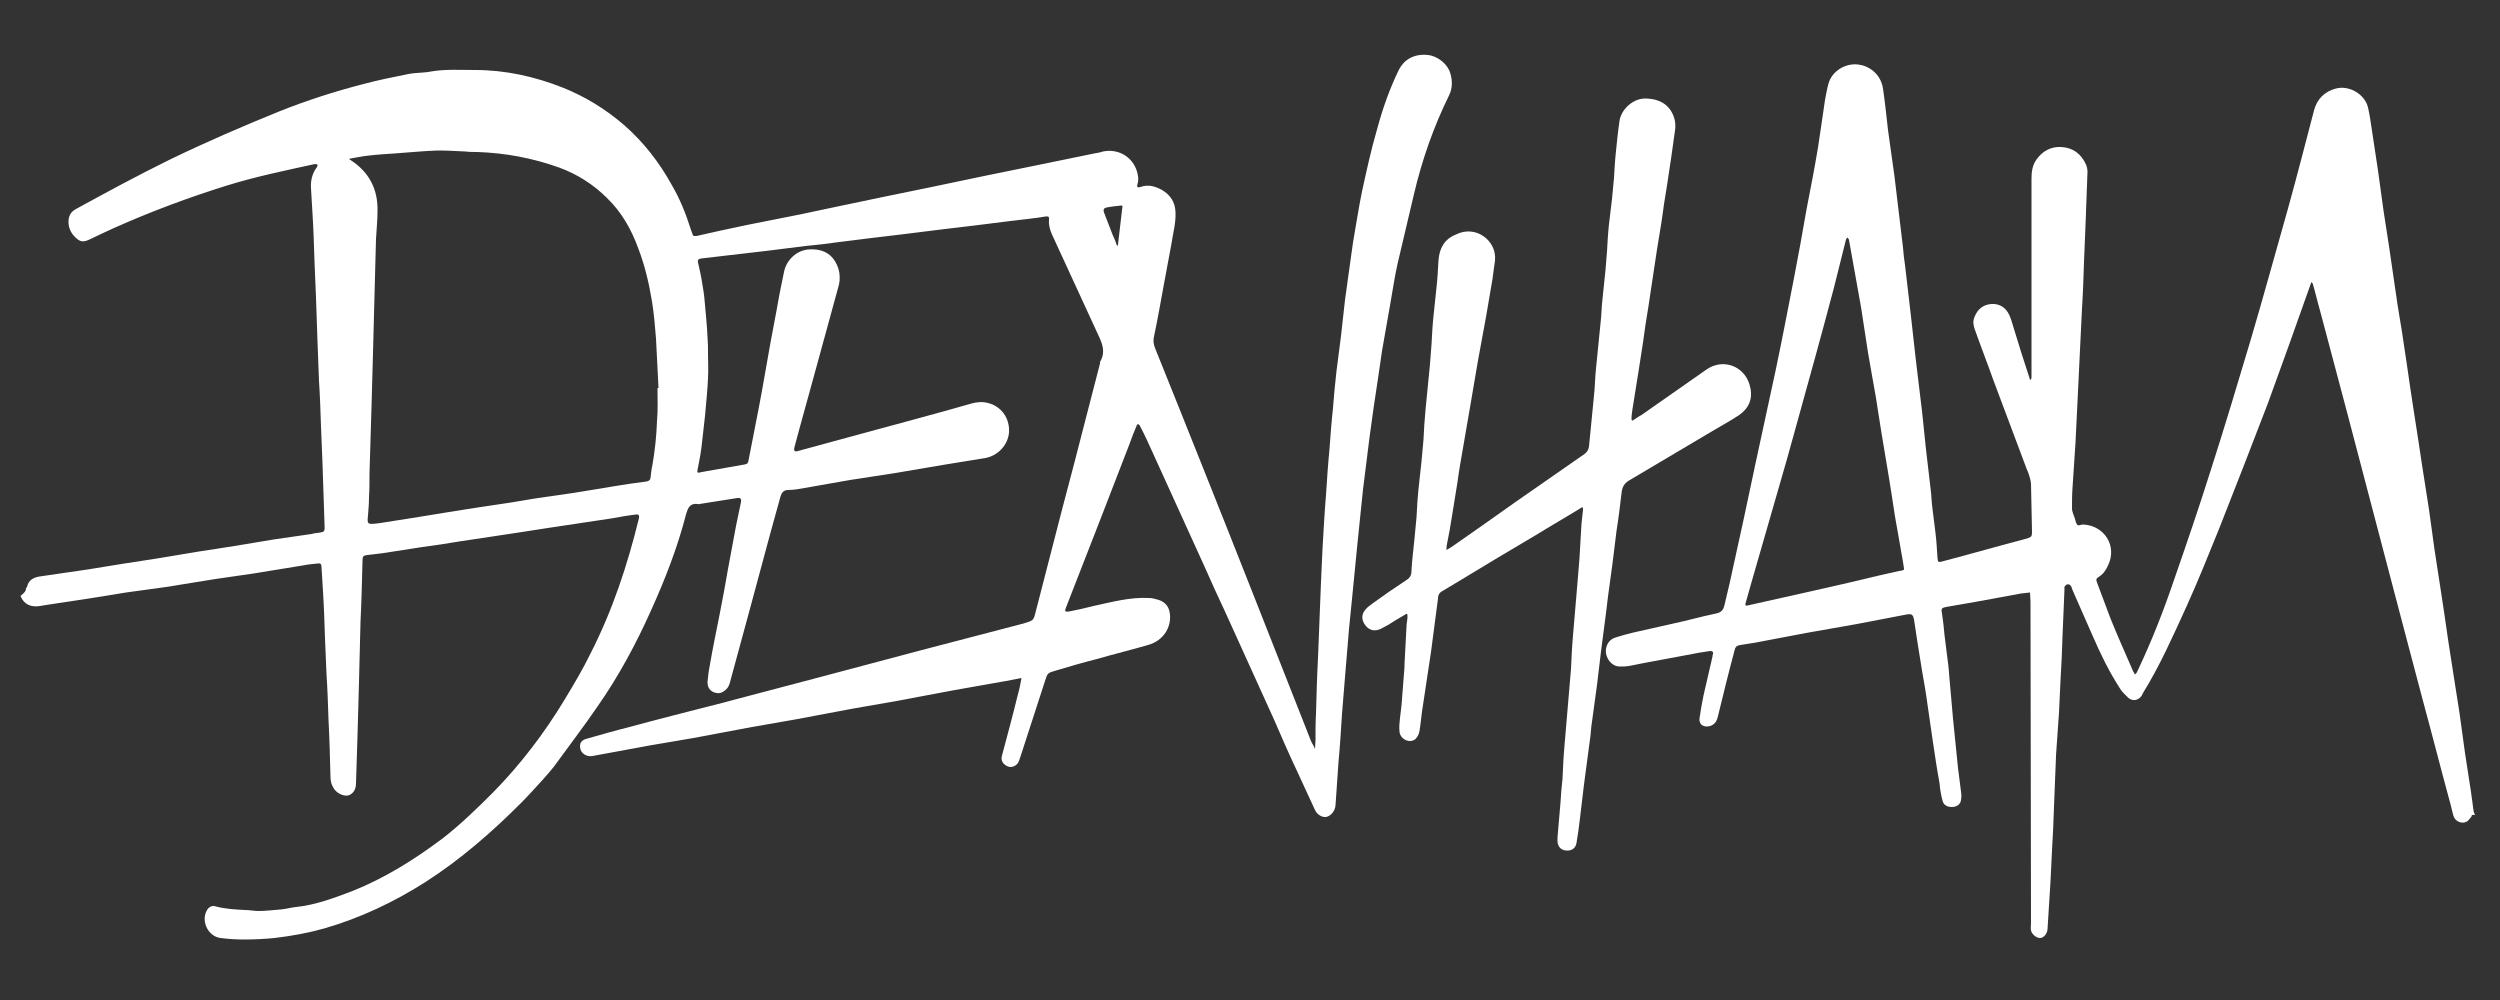
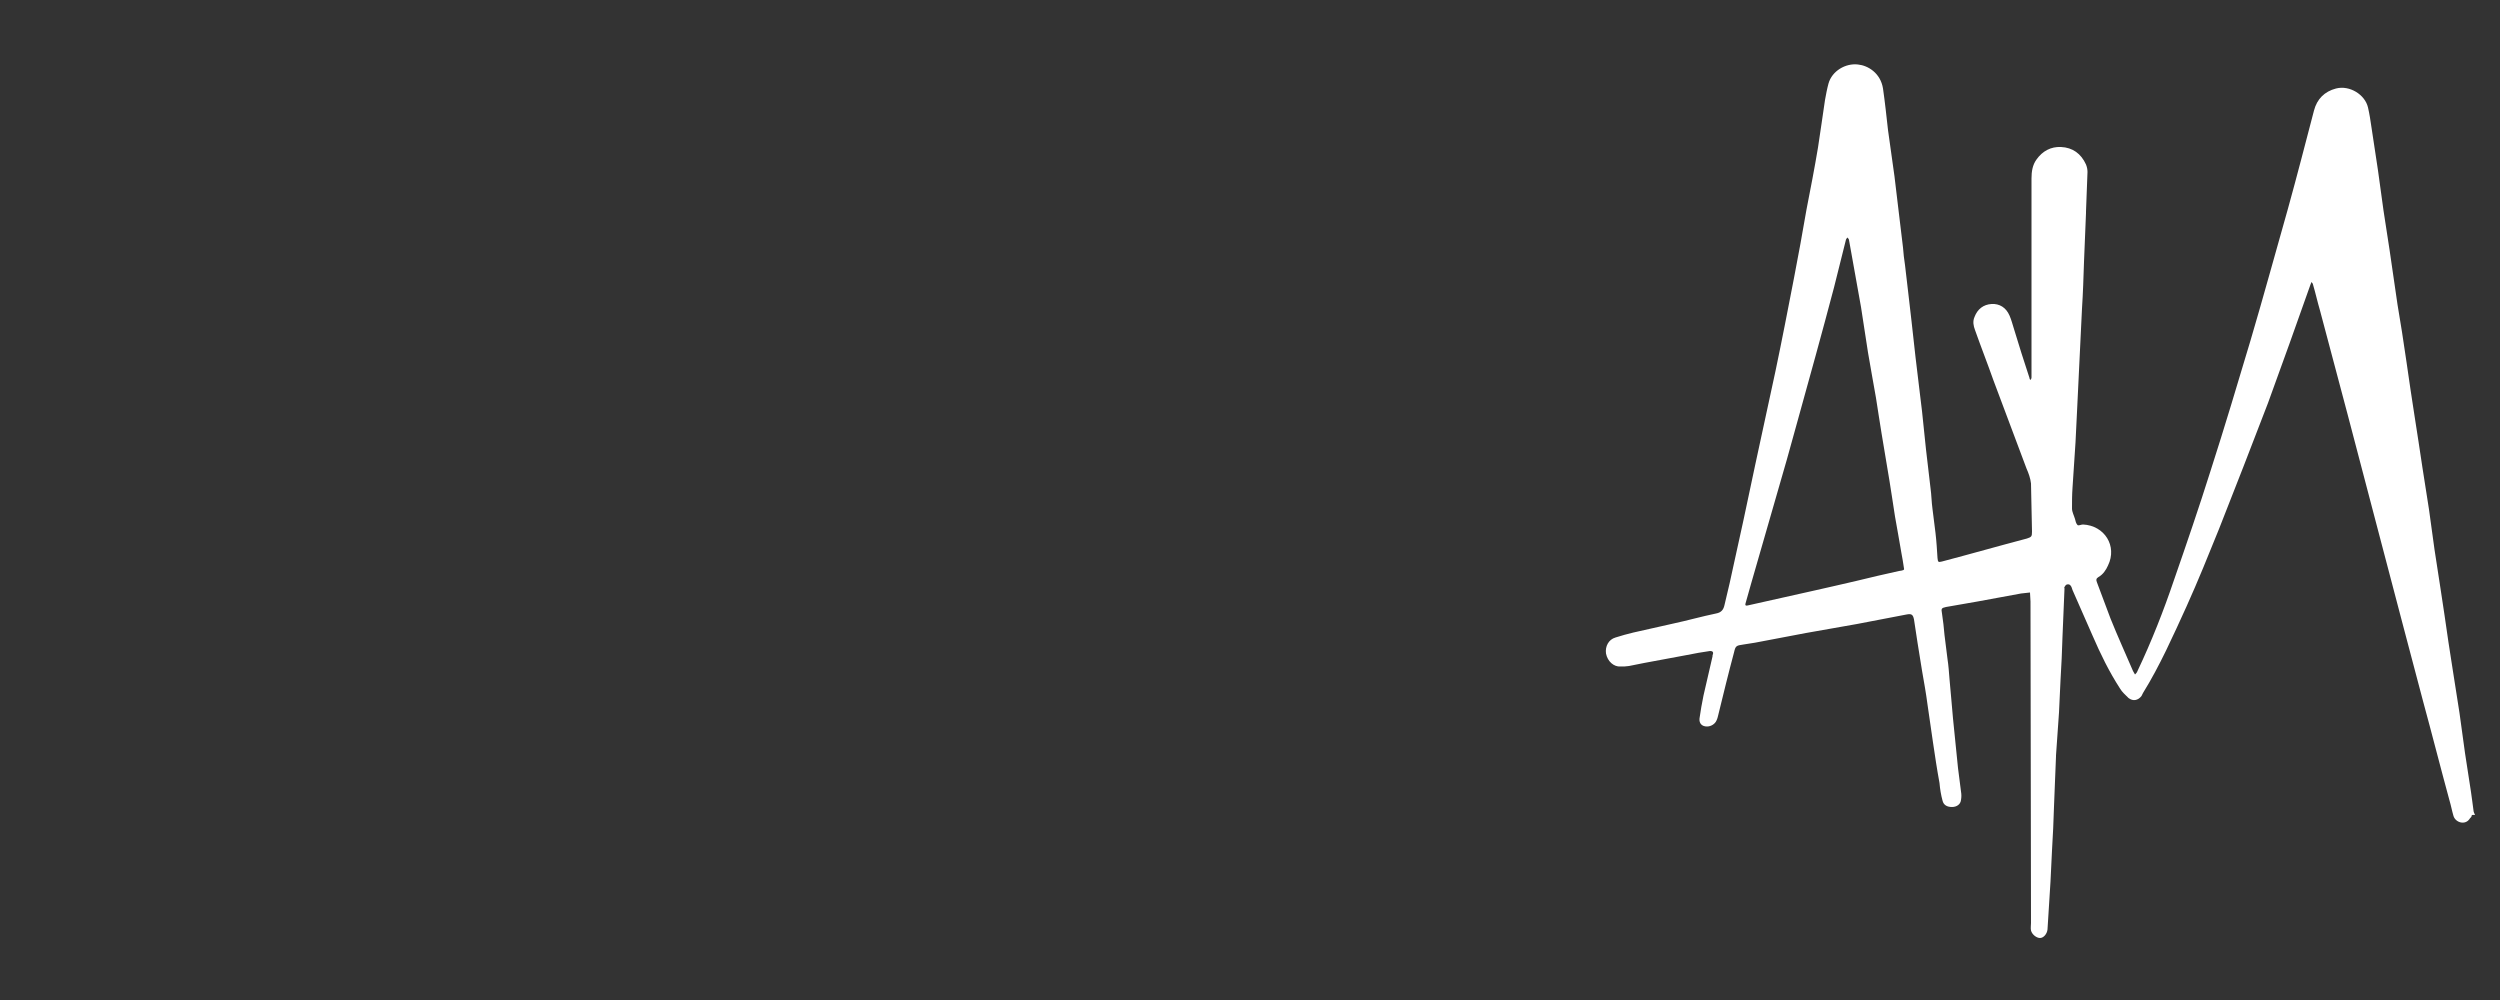
<svg xmlns="http://www.w3.org/2000/svg" version="1.1" id="Layer_1" x="0px" y="0px" viewBox="0 0 500 200" style="enable-background:new 0 0 500 200;" xml:space="preserve">
  <rect x="0" y="0" width="500" height="200" fill="#333333" stroke="none" />
  <style type="text/css">
	.st0{fill:#FFFFFF;}
</style>
  <g>
-     <path class="st0" d="M5.2,117.6c0.1-0.1,0.2-0.1,0.2-0.2c0.3-1.4,1.3-1.9,2.5-2.1c3.2-0.5,6.4-0.9,9.6-1.4c2.5-0.4,5-0.8,7.4-1.2   c2.4-0.4,4.8-0.7,7.1-1.1c2.6-0.4,5.2-0.9,7.8-1.3c2.4-0.4,4.8-0.7,7.1-1.1c2.6-0.4,5.2-0.9,7.8-1.3c2.5-0.4,5.1-0.7,7.6-1.1   c0.4-0.1,0.8-0.2,1.1-0.2c0.5-0.1,1.2-0.1,1.4-0.4c0.2-0.3,0.1-1,0.1-1.5c-0.1-4-0.3-8-0.4-12c-0.1-2.5-0.2-4.9-0.3-7.4   c-0.1-3-0.2-6.1-0.4-9.1c-0.1-2.6-0.2-5.3-0.3-7.9c-0.1-2.9-0.2-5.8-0.3-8.8c-0.1-2.4-0.2-4.8-0.3-7.2c-0.1-3.2-0.2-6.4-0.4-9.6   c-0.1-1.7-0.2-3.4-0.3-5c-0.1-1.5,0.2-3,1.2-4.3c0.1-0.1,0.1-0.3,0.1-0.5c-0.2,0-0.3-0.1-0.5-0.1c-5.9,1.3-11.8,2.5-17.6,4.3   c-7.7,2.4-15.2,5.2-22.6,8.5c-1.6,0.7-3.2,1.5-4.9,2.3c-1.3,0.6-1.9,0.5-2.9-0.5c-0.8-0.8-1.3-1.8-1.3-3c0-1.2,0.4-2,1.5-2.6   c6.2-3.4,12.3-6.7,18.6-9.8c7.2-3.5,14.6-6.7,22-9.7c5.5-2.2,11.1-4,16.9-5.5c3-0.8,6-1.4,9-2c1.5-0.3,3-0.2,4.5-0.5   c2.9-0.5,5.8-0.3,8.8-0.3c6.1,0,11.9,1.3,17.5,3.5c4.5,1.8,8.6,4.3,12.3,7.5c3.9,3.4,7,7.4,9.5,11.9c1.7,2.9,2.9,5.9,3.9,9.1   c0.1,0.3,0.2,0.5,0.3,0.8c0.1,0.5,0.4,0.4,0.8,0.4c1.6-0.4,3.3-0.7,4.9-1.1c3.6-0.8,7.1-1.5,10.7-2.2c3.6-0.7,7.1-1.4,10.7-2.2   c3.5-0.7,7-1.5,10.5-2.2c3.6-0.7,7.1-1.5,10.7-2.2c3.5-0.7,7-1.5,10.5-2.2c3.6-0.7,7.2-1.5,10.8-2.2c3.6-0.7,7.1-1.5,10.7-2.2   c0.6-0.1,1.2-0.2,1.8-0.4c2.9-0.6,5.7,0.9,6.7,3.7c0.3,0.9,0.5,1.8,0.2,2.8c-0.2,0.6,0,0.8,0.6,0.6c1.6-0.6,3-0.1,4.3,0.6   c1.7,1,2.6,2.4,2.7,4.4c0.1,2.2-0.5,4.2-0.8,6.3c-0.5,2.9-1.1,5.7-1.6,8.6c-0.6,3.3-1.2,6.7-1.9,10c-0.2,0.8-0.1,1.5,0.2,2.3   c3.2,8,6.5,16.1,9.7,24.2c3.3,8.2,6.5,16.4,9.8,24.7c3.9,9.9,7.8,19.8,11.7,29.7c0.2,0.5,0.6,1,0.8,1.6c0-0.6,0.1-1.1,0.1-1.7   c0-1.8,0-3.6,0.1-5.4c0.1-3.7,0.2-7.4,0.4-11.1c0.1-2.5,0.2-5.1,0.3-7.6c0.1-2.5,0.2-5.1,0.3-7.6c0.1-2.2,0.2-4.4,0.3-6.6   c0.2-3.6,0.4-7.2,0.7-10.8c0.2-3.1,0.4-6.2,0.7-9.2c0.2-2.7,0.4-5.5,0.7-8.2c0.2-2.5,0.4-4.9,0.7-7.4c0.3-2.3,0.6-4.7,0.9-7   c0.3-2.4,0.5-4.8,0.8-7.2c0.3-2.2,0.6-4.3,0.9-6.5c0.2-1.7,0.5-3.3,0.7-5c0.6-3.4,1.1-6.8,1.8-10.2c0.9-4.1,1.8-8.3,3-12.4   c1.1-4.1,2.5-8.1,4.4-12c1-1.9,2.9-3.2,5.8-2.9c1.9,0.2,4,1.8,4.5,3.8c0.4,1.4,0.4,2.9-0.3,4.3c-3.1,6.3-5.4,12.9-7,19.7   c-1.1,4.7-2.2,9.3-3.3,14c-0.6,2.7-1,5.5-1.5,8.3c-0.5,3-1.1,6.1-1.6,9.1c-0.3,1.8-0.5,3.7-0.8,5.5c-0.3,2-0.6,4-0.9,6   c-0.3,1.9-0.5,3.9-0.8,5.8c-0.3,2.4-0.6,4.8-0.9,7.2c-0.1,1.1-0.3,2.1-0.4,3.2c-0.4,3.6-0.7,7.1-1.1,10.7c-0.3,3.4-0.7,6.8-1,10.2   c-0.2,2.3-0.5,4.7-0.7,7c-0.2,2.8-0.5,5.6-0.7,8.4c-0.2,2.9-0.5,5.7-0.7,8.6c-0.2,3.2-0.4,6.4-0.7,9.6c-0.2,2.9-0.4,5.8-0.6,8.7   c-0.1,1.1-0.9,2.1-1.9,2.3c-0.8,0.1-1.8-0.5-2.2-1.4c-1.2-2.6-2.4-5.2-3.6-7.8c-1.6-3.4-3.1-6.8-4.6-10.3   c-3.3-7.2-6.5-14.4-9.8-21.6c-1.4-3-2.8-6-4.1-9c-3.4-7.4-6.7-14.8-10.1-22.2c-0.9-2-1.8-4-2.8-5.9c-0.1-0.2-0.2-0.3-0.4-0.4   c-0.1,0.1-0.3,0.2-0.3,0.4c-0.5,1.2-1,2.4-1.4,3.6c-1.9,5-3.9,10-5.8,15c-2.3,5.9-4.6,11.8-6.9,17.7c-0.3,0.8-0.2,0.9,0.6,0.8   c1.6-0.3,3.3-0.7,4.9-1.1c3.7-0.8,7.3-1.8,11.1-1.6c0.7,0,1.3,0.2,2,0.4c1.4,0.5,2.1,1.5,2.2,3c0.2,2.4-1.2,5.1-4.4,6   c-3.4,1-6.8,1.8-10.2,2.8c-2.8,0.7-5.5,1.5-8.2,2.3c-1.7,0.5-1.7,0.5-2.2,2.1c-1.6,4.9-3.2,9.9-4.8,14.8c-0.2,0.5-0.3,1-0.5,1.4   c-0.4,0.8-1.4,1.2-2.1,0.9c-1-0.4-1.5-1.2-1.2-2.2c1.1-4.1,2.2-8.2,3.2-12.3c0.3-1,0.5-2.1,0.7-3.2c-1,0.2-2.1,0.4-3.1,0.6   c-3.4,0.6-6.8,1.2-10.2,1.8c-3.9,0.7-7.8,1.5-11.7,2.2c-2.9,0.5-5.7,1-8.6,1.5c-3.9,0.7-7.8,1.5-11.7,2.2c-2.9,0.5-5.7,1-8.6,1.5   c-3.9,0.7-7.8,1.5-11.7,2.2c-2.9,0.5-5.8,1-8.8,1.5c-3.8,0.7-7.6,1.4-11.4,2.1c-1.1,0.2-2.1-0.4-2.4-1.3c-0.3-1.2,0.1-1.9,1.4-2.2   c2.8-0.8,5.6-1.6,8.4-2.3c5.9-1.6,11.8-3.1,17.7-4.6c6.7-1.8,13.4-3.5,20.1-5.3c6.9-1.8,13.8-3.7,20.7-5.5   c6.8-1.8,13.5-3.5,20.3-5.3c0.1,0,0.2-0.1,0.3-0.1c1.6-0.5,1.7-0.5,2.1-2.1c1.4-5.3,2.7-10.6,4.1-15.9c1.6-6.3,3.3-12.5,4.9-18.8   c1.3-5,2.6-10.1,3.9-15.1c0-0.2,0-0.4,0.1-0.5c1-1.8,0.4-3.4-0.4-5.1c-3.1-6.7-6.2-13.5-9.3-20.2c-0.4-0.9-0.7-1.9-0.6-2.9   c0-0.5,0.1-0.8-0.7-0.7c-2.3,0.4-4.7,0.6-7,0.9c-2.4,0.3-4.8,0.6-7.2,0.9c-2.2,0.3-4.5,0.5-6.7,0.8c-2.4,0.3-4.8,0.6-7.2,0.9   c-2.2,0.3-4.5,0.5-6.7,0.8c-2.4,0.3-4.8,0.6-7.2,0.9c-2,0.3-4,0.5-6,0.7c-2.7,0.3-5.3,0.7-8,1c-2.3,0.3-4.6,0.5-6.9,0.8   c-2,0.2-4,0.5-6,0.7c-0.6,0.1-0.7,0.4-0.6,0.8c0.3,1.3,0.6,2.6,0.8,3.9c0.2,1.2,0.4,2.3,0.5,3.5c0.2,2.5,0.5,5,0.6,7.5   c0.1,1.1,0.1,2.1,0.1,3.2c0,1.7,0.1,3.4,0,5.1c-0.1,2.5-0.4,5-0.6,7.5c-0.2,2.1-0.5,4.1-0.7,6.2c-0.2,1.6-0.5,3.1-0.8,4.6   c-0.1,0.5,0,0.6,0.4,0.5c0.6-0.1,1.1-0.2,1.6-0.3c2.5-0.4,4.9-0.9,7.4-1.3c0.6-0.1,0.7-0.3,0.8-0.8c0.3-1.5,0.6-3.1,0.9-4.6   c0.8-4.1,1.6-8.1,2.3-12.2c0.8-4.6,1.6-9.1,2.5-13.7c0.4-2.4,0.9-4.8,1.4-7.2c0.5-2.5,2.6-4.3,4.8-4.5c3.5-0.3,5.3,1.4,6.1,3.9   c0.3,1,0.3,2.2,0.1,3.1c-1.5,5.6-3.1,11.2-4.6,16.8c-1.4,5.2-2.9,10.4-4.3,15.7c-0.2,0.8,0,1,0.7,0.8c4.5-1.2,9.1-2.5,13.6-3.7   c5.3-1.4,10.6-2.9,15.8-4.3c1.8-0.5,3.6-1,5.3-1.5c1.1-0.3,2.2-0.4,3.3-0.1c2.5,0.6,4.4,2.9,4.2,5.9c-0.2,2.4-2.1,4.6-4.7,5.1   c-2.9,0.5-5.7,0.9-8.6,1.4c-3.1,0.5-6.3,1.1-9.4,1.6c-3,0.5-6.1,0.9-9.1,1.4c-3,0.5-6.1,1.1-9.1,1.6c-1.1,0.2-2.2,0.4-3.3,0.4   c-0.9,0-1.3,0.6-1.5,1.3c-0.7,2.5-1.4,5.1-2.1,7.6c-1.4,5.1-2.7,10.1-4.1,15.2c-1.2,4.5-2.5,9.1-3.7,13.6c-0.2,0.7-0.3,1.5-0.9,2.1   c-0.8,0.8-1.5,1-2.4,0.7c-0.9-0.3-1.4-1-1.4-2.1c0.1-1,0.2-2,0.4-3c0.6-3.5,1.3-6.9,2-10.4c0.6-3.1,1.2-6.2,1.7-9.2   c0.5-2.9,1.1-5.7,1.6-8.6c0.3-1.6,0.7-3.2,1-4.8c0.1-0.6-0.1-0.9-0.7-0.8c-2.5,0.4-5.1,0.8-7.6,1.2c-0.1,0-0.2,0.1-0.3,0   c-1.6-0.2-2,0.7-2.4,2.1c-1.7,6.6-4.2,13-7,19.2c-3,6.7-6.5,13.2-10.7,19.2c-2.8,4.1-5.8,8-8.7,12c-0.7,0.9-1.5,1.8-2.3,2.7   c-1.4,1.5-2.8,3.1-4.3,4.6c-5.9,5.9-12.1,11.3-19.1,15.8c-6.3,4-13,7.2-20.3,9.3c-3.2,0.9-6.5,1.5-9.9,1.9c-2,0.2-4,0.3-6.1,0.3   c-1.6,0-3.1-0.1-4.7-0.3c-2.4-0.3-3.9-3.2-2.8-5.4c0.4-0.8,1.1-1.2,1.9-0.9c1.9,0.5,3.9,0.6,5.8,0.7c0.9,0,1.8,0.2,2.7,0.2   c1.5,0,2.9-0.2,4.4-0.3c1.1-0.1,2.1-0.4,3.1-0.5c3.9-0.4,7.6-1.8,11.3-3.2c6.5-2.6,12.4-6.3,18-10.5c3.6-2.8,6.9-6,10.1-9.2   c5.5-5.6,10.3-11.9,14.4-18.7c1.8-3,3.6-6,5.1-9.1c4.4-8.6,7.4-17.7,9.7-27.1c0.1-0.5-0.1-0.8-0.6-0.7c-1.7,0.2-3.3,0.5-5,0.8   c-2,0.3-4,0.6-6,0.9c-2.4,0.4-4.9,0.7-7.3,1.1c-1.9,0.3-3.9,0.6-5.8,0.9c-1.8,0.3-3.5,0.5-5.3,0.8c-2,0.3-4,0.6-6,0.9   c-2.4,0.4-4.9,0.8-7.3,1.1c-1.9,0.3-3.9,0.6-5.8,0.9c-1.7,0.3-3.4,0.5-5.2,0.7c-0.9,0.1-1,0.3-1,1.2c-0.1,4.1-0.2,8.1-0.4,12.2   c-0.1,4-0.2,8-0.3,12c-0.1,3.6-0.2,7.2-0.3,10.8c-0.1,3.1-0.2,6.3-0.3,9.4c0,1-0.3,1.9-1.3,2.4c-0.9,0.4-2.3-0.2-3-1.1   c-0.5-0.7-0.8-1.5-0.8-2.4c-0.1-3.9-0.2-7.8-0.4-11.6c-0.1-3-0.2-6.1-0.4-9.1c-0.1-2.4-0.2-4.7-0.3-7.1c-0.1-3.1-0.2-6.3-0.4-9.4   c-0.1-1.6-0.2-3.3-0.3-4.9c0-0.6-0.2-0.8-0.8-0.7c-1,0.1-2,0.2-3,0.4c-3.3,0.5-6.5,1.1-9.8,1.6c-2.5,0.4-5.1,0.7-7.6,1.1   c-3.3,0.5-6.6,1.1-9.9,1.6c-2.7,0.4-5.3,0.7-8,1.1c-2.5,0.4-5,0.8-7.4,1.2c-1.8,0.3-3.5,0.5-5.3,0.8c-1.1,0.2-2.2,0.3-3.3,0.5   c-0.4,0.1-0.8,0.1-1.2,0.2c-1.8,0.3-3.2-0.3-3.9-2C5.2,118.3,5.2,118,5.2,117.6z M131.5,77.6c0.1,0,0.1,0,0.2,0   c-0.2-3.3-0.3-6.6-0.5-9.9c-0.2-2.5-0.4-4.9-0.8-7.4c-0.6-3.6-1.4-7.1-2.7-10.5c-1.4-3.9-3.4-7.4-6.3-10.2c-2.7-2.7-6-4.8-9.6-6.1   c-5.3-1.9-10.7-2.9-16.3-3.1c-0.8,0-1.6,0-2.4-0.1c-1.9-0.1-3.7-0.2-5.6-0.2c-2.9,0.1-5.8,0.4-8.7,0.6c-1.6,0.1-3.3,0.2-4.9,0.4   c-1.3,0.1-2.5,0.4-3.8,0.6c-0.1,0-0.2,0.1-0.3,0.1c0.1,0.1,0.2,0.1,0.3,0.2c3.7,2.4,5.5,5.8,5.4,10.2c0,1.9-0.2,3.7-0.3,5.6   c-0.1,3.8-0.2,7.5-0.3,11.3c-0.1,3.8-0.2,7.7-0.3,11.5c-0.1,3.6-0.2,7.2-0.3,10.8c-0.1,4.4-0.3,8.9-0.4,13.3c0,1.6,0,3.2-0.1,4.7   c0,1.2-0.1,2.5-0.2,3.7c-0.2,1.7-0.1,1.8,1.7,1.6c0.3,0,0.6-0.1,0.8-0.1c2.5-0.4,5.1-0.8,7.6-1.2c1.8-0.3,3.6-0.6,5.5-0.9   c2.3-0.4,4.6-0.7,7-1.1c2-0.3,4-0.6,6-0.9c1.6-0.3,3.2-0.5,4.8-0.8c2.5-0.4,5.1-0.7,7.6-1.1c2.7-0.4,5.3-0.9,7.9-1.3   c2.3-0.4,4.5-0.7,6.8-1c0.4-0.1,0.7-0.2,0.8-0.7c0.1-0.9,0.2-1.8,0.4-2.7c0.5-2.9,0.8-5.8,0.9-8.7C131.6,82,131.5,79.8,131.5,77.6z    M224.5,41.2c0,0-0.1-0.1-0.2-0.1c-1,0.1-2,0.2-3,0.4c-0.5,0.1-0.7,0.4-0.5,1c0.6,1.5,1.1,2.9,1.7,4.4c0.3,0.7,0.6,1.3,0.8,2   c0,0.1,0.1,0.2,0.2,0.3c0-0.1,0.1-0.2,0.1-0.3c0.2-2,0.5-4,0.7-6C224.4,42.3,224.4,41.8,224.5,41.2z" />
    <path class="st0" d="M494.3,163.3c-0.1,0.2-0.3,0.3-0.4,0.5c-0.9,1.3-2.8,0.7-3.2-0.6c-0.3-1-0.5-2.1-0.8-3.1   c-1.8-6.6-3.5-13.3-5.3-19.9c-1.4-5.3-2.8-10.6-4.2-15.9c-1.5-5.8-3.1-11.7-4.6-17.5c-2.1-8-4.2-16-6.3-24   c-1.8-6.9-3.7-13.8-5.5-20.7c-0.5-1.7-0.9-3.5-1.4-5.2c0-0.2-0.2-0.3-0.3-0.5c-0.1,0.2-0.1,0.3-0.2,0.5c-2.8,7.9-5.6,15.8-8.5,23.7   c-3.2,8.4-6.5,16.8-9.8,25.2c-2.1,5.2-4.2,10.4-6.5,15.5c-2.7,5.9-5.3,11.8-8.7,17.3c-0.1,0.2-0.2,0.4-0.3,0.6   c-0.7,0.9-1.7,1.1-2.6,0.4c-0.6-0.6-1.3-1.2-1.7-1.9c-2.2-3.4-3.9-6.9-5.5-10.6c-1.3-3-2.7-6.1-4-9.1c-0.1-0.3-0.2-0.7-0.4-0.9   c-0.1-0.2-0.5-0.3-0.7-0.2c-0.2,0-0.4,0.3-0.5,0.5c-0.1,0.1,0,0.2,0,0.3c-0.1,3.2-0.3,6.4-0.4,9.6c-0.1,2.9-0.2,5.8-0.4,8.8   c-0.1,2.1-0.2,4.3-0.3,6.4c-0.2,2.9-0.4,5.7-0.6,8.6c0,0.1,0,0.1,0,0.2c-0.1,3.3-0.3,6.6-0.4,10c-0.1,2.9-0.2,5.8-0.4,8.8   c-0.1,2.1-0.2,4.2-0.3,6.2c-0.2,3.2-0.4,6.4-0.6,9.6c-0.1,0.9-0.8,1.7-1.5,1.7c-0.7,0-1.6-0.7-1.8-1.5c-0.1-0.5,0-1,0-1.5   c0-21.4-0.1-42.9-0.1-64.3c0-0.6-0.1-1.2-0.1-1.8c-0.6,0.1-1.2,0.1-1.8,0.2c-2.9,0.5-5.8,1.1-8.7,1.6c-2.1,0.4-4.2,0.7-6.3,1.1   c-0.9,0.2-1,0.3-0.8,1.3c0.2,1.4,0.4,2.9,0.5,4.3c0.2,1.6,0.4,3.2,0.6,4.8c0.2,1.3,0.3,2.7,0.4,4c0.2,2.6,0.5,5.2,0.7,7.9   c0.3,3.3,0.7,6.6,1,9.9c0.2,1.6,0.4,3.1,0.6,4.7c0.1,0.6,0.1,1.1,0,1.7c-0.1,0.9-0.9,1.4-1.8,1.4c-1,0-1.7-0.4-1.9-1.3   c-0.3-1.1-0.5-2.3-0.6-3.5c-0.5-2.7-0.9-5.4-1.3-8.1c-0.4-2.5-0.7-5.1-1.1-7.6c-0.3-2.3-0.7-4.5-1.1-6.8c-0.3-1.9-0.6-3.8-0.9-5.6   c-0.2-1.5-0.5-3.1-0.7-4.6c-0.2-1-0.5-1.2-1.5-1c-3.3,0.6-6.6,1.3-9.9,1.9c-3.4,0.6-6.8,1.2-10.2,1.8c-2.6,0.5-5.3,1-7.9,1.5   c-1.5,0.3-3.1,0.6-4.6,0.8c-1.5,0.2-1.6,0.3-1.9,1.6c-1.1,4.1-2.1,8.2-3.1,12.3c-0.1,0.4-0.2,0.9-0.4,1.3c-0.3,0.7-1.1,1.2-1.9,1.2   c-1,0-1.6-0.6-1.5-1.6c0.2-1.5,0.5-3.1,0.8-4.6c0.6-2.6,1.2-5.2,1.8-7.8c0-0.2,0-0.3,0.1-0.5c0.1-0.5-0.2-0.6-0.6-0.6   c-1.5,0.2-3.1,0.5-4.6,0.8c-2.9,0.5-5.7,1.1-8.6,1.6c-1,0.2-2,0.4-3,0.6c-0.6,0.1-1.1,0.1-1.7,0.1c-1.3,0.1-2.6-1-2.9-2.6   c-0.2-1.4,0.5-2.8,1.9-3.2c1.2-0.4,2.4-0.7,3.6-1c2.7-0.6,5.4-1.2,8-1.8c2.8-0.6,5.6-1.4,8.5-2c1.1-0.2,1.5-0.8,1.7-1.7   c0.7-2.9,1.4-5.9,2-8.8c0.6-2.7,1.2-5.5,1.8-8.2c0.8-3.8,1.6-7.5,2.4-11.3c1.3-6.2,2.7-12.3,4-18.5c1.3-6.2,2.5-12.4,3.7-18.6   c0.9-4.6,1.7-9.1,2.5-13.7c0.8-4.1,1.6-8.2,2.3-12.4c0.5-3.1,0.9-6.3,1.4-9.5c0.2-1.1,0.4-2.2,0.7-3.3c0.7-2.5,3.4-4.1,5.9-3.8   c2,0.2,4.5,1.7,5,4.8c0.4,2.8,0.7,5.6,1,8.3c0.4,3.1,0.9,6.2,1.3,9.3c0.3,2.2,0.5,4.5,0.8,6.7c0.3,2.5,0.6,5,0.9,7.5   c0.1,1.2,0.2,2.3,0.4,3.5c0.4,3.7,0.9,7.4,1.3,11.2c0.3,2.4,0.5,4.8,0.8,7.2c0.3,2.5,0.6,5,0.9,7.5c0.1,1.1,0.3,2.2,0.4,3.3   c0.3,2.6,0.5,5.1,0.8,7.7c0.3,2.6,0.6,5.1,0.9,7.7c0.2,1.4,0.2,2.8,0.4,4.2c0.2,1.6,0.4,3.2,0.6,4.8c0.2,1.7,0.3,3.4,0.4,5   c0.1,0.8,0.1,0.9,0.9,0.7c5.7-1.5,11.3-3.1,17-4.6c0.9-0.3,1-0.4,1-1.4c-0.1-3.2-0.1-6.4-0.2-9.6c-0.1-1-0.5-2.1-0.9-3   c-2.2-5.9-4.4-11.7-6.6-17.6c-1.2-3.4-2.5-6.7-3.7-10.1c-0.3-0.8-0.5-1.7-0.1-2.6c0.6-1.6,1.8-2.5,3.4-2.6c1.6-0.1,2.9,0.7,3.6,2.3   c0.4,0.9,0.6,1.8,0.9,2.7c1,3.3,2,6.5,3.1,9.8c0,0.2,0.1,0.3,0.2,0.4c0.1-0.2,0.2-0.3,0.2-0.5c0-0.5,0-1,0-1.5   c0-12.8,0-25.5,0-38.3c0-1.4,0.2-2.7,1-3.8c1.2-1.7,2.9-2.6,4.9-2.5c2.3,0.1,4,1.3,5,3.5c0.2,0.5,0.3,1,0.3,1.5   c-0.1,2.6-0.2,5.3-0.3,7.9c0,0.1,0,0.2,0,0.3c-0.1,3.3-0.3,6.5-0.4,9.8c-0.1,3.1-0.2,6.2-0.4,9.3c-0.1,2.1-0.2,4.2-0.3,6.2   c-0.2,4.8-0.5,9.7-0.7,14.5c-0.1,2-0.2,4-0.3,6.1c-0.2,3-0.4,6-0.6,9.1c-0.1,1.4-0.1,2.7-0.1,4.1c0,0.7,0.4,1.4,0.6,2.1   c0.1,0.4,0.2,0.9,0.5,1.2c0.2,0.2,0.7-0.1,1.1-0.1c4.3,0.2,6.9,4.3,5,8.2c-0.4,0.9-1,1.8-1.9,2.3c-0.5,0.3-0.5,0.6-0.3,1.1   c0.9,2.4,1.8,4.8,2.7,7.2c1.4,3.5,3,7,4.5,10.5c0.1,0.2,0.3,0.5,0.4,0.7c0.2-0.2,0.4-0.4,0.5-0.7c2.8-5.9,5.2-12,7.3-18.2   c2.5-7.2,5-14.5,7.3-21.8c2.8-8.7,5.4-17.4,8-26.1c2.6-8.8,5-17.6,7.5-26.4c1.8-6.5,3.5-13.1,5.2-19.6c0.6-2.3,2.1-3.8,4.4-4.4   c2.7-0.7,5.8,1.2,6.4,3.8c0.3,1.3,0.5,2.6,0.7,4c0.4,2.9,0.9,5.7,1.3,8.6c0.4,2.7,0.7,5.3,1.1,8c0.4,2.6,0.8,5.2,1.2,7.8   c0.3,1.8,0.5,3.7,0.8,5.5c0.3,1.8,0.5,3.7,0.8,5.5c0.3,1.8,0.6,3.6,0.9,5.5c0.3,2,0.6,4,0.9,6c0.3,1.8,0.5,3.7,0.8,5.5   c0.5,3.5,1.1,7,1.6,10.4c0.3,1.8,0.5,3.5,0.8,5.3c0.4,2.8,0.9,5.5,1.3,8.3c0.4,2.7,0.7,5.3,1.1,8c0.4,2.6,0.8,5.2,1.2,7.8   c0.3,1.8,0.5,3.5,0.8,5.3c0.3,1.8,0.5,3.7,0.8,5.5c0.3,1.9,0.6,3.9,0.9,5.8c0.4,2.8,0.9,5.5,1.3,8.3c0.4,2.7,0.7,5.3,1.1,8   c0.4,2.6,0.8,5.2,1.2,7.8c0.2,1.2,0.3,2.4,0.5,3.7c0,0.3,0.2,0.6,0.3,0.9C494.3,162.9,494.3,163.1,494.3,163.3z M380.8,113.7   c-0.2-1.2-0.3-2.1-0.5-3c-0.4-2.5-0.9-5-1.3-7.4c-0.4-2.4-0.7-4.8-1.1-7.1c-0.5-3.2-1.1-6.4-1.6-9.6c-0.4-2.3-0.7-4.6-1.1-7   c-0.5-3-1.1-6-1.6-9.1c-0.5-3-0.9-6.1-1.4-9.1c-0.8-4.5-1.6-8.9-2.4-13.4c0-0.2-0.2-0.3-0.3-0.5c-0.1,0.1-0.2,0.2-0.3,0.4   c-0.8,3.2-1.6,6.4-2.4,9.6c-2.4,9.1-4.9,18.1-7.4,27.1c-1.3,4.8-2.7,9.7-4.1,14.5c-1.7,5.9-3.4,11.8-5.1,17.7   c-0.4,1.3-0.7,2.6-1.1,3.9c-0.1,0.3,0,0.5,0.4,0.4c4.5-1,8.9-2,13.4-3c2.8-0.6,5.6-1.3,8.3-1.9c2.9-0.7,5.8-1.4,8.6-2   C380.6,114.1,380.9,114,380.8,113.7z" />
-     <path class="st0" d="M299,52.1c-0.2,1.2-0.3,2.4-0.5,3.7c-0.4,2.5-0.9,5.1-1.3,7.6c-0.5,2.9-1.1,5.8-1.6,8.7   c-0.5,2.9-1,5.8-1.5,8.8c-0.5,2.9-1,5.8-1.5,8.7c-0.4,2.3-0.8,4.5-1.1,6.8c-0.4,2.3-0.7,4.5-1.1,6.8c-0.3,1.9-0.6,3.7-1,5.6   c-0.1,0.4-0.1,0.8-0.1,1.2c0.3-0.2,0.7-0.4,1-0.6c4.3-3,8.6-6,12.8-9c4.6-3.2,9.2-6.4,13.8-9.6c0.5-0.4,0.8-0.8,0.9-1.5   c0.3-3.4,0.7-6.8,1-10.2c0.2-1.8,0.2-3.6,0.4-5.4c0.3-3,0.6-6,0.9-9c0.2-1.6,0.2-3.2,0.4-4.9c0.2-2,0.4-3.9,0.6-5.8   c0.1-1.2,0.2-2.5,0.3-3.7c0.1-1.8,0.2-3.7,0.4-5.5c0.2-1.7,0.4-3.3,0.6-5c0.1-1.4,0.3-2.8,0.4-4.2c0.1-1.8,0.2-3.6,0.4-5.4   c0.2-2,0.4-4,0.7-6c0.3-2.2,2.5-4.4,5-4.5c3.1,0,5.2,1.3,6,4.1c0.2,0.7,0.2,1.6,0.1,2.3c-0.2,1.7-0.5,3.3-0.7,5c-0.3,2-0.6,4-0.9,6   c-0.4,2.4-0.8,4.9-1.1,7.3c-0.3,1.8-0.6,3.6-0.9,5.5c-0.3,1.8-0.5,3.5-0.8,5.3c-0.3,2-0.6,4-0.9,6c-0.4,2.4-0.8,4.9-1.1,7.3   c-0.3,1.9-0.6,3.9-0.9,5.8c-0.4,2.5-0.8,5-1.2,7.5c-0.1,0.7-0.2,1.3-0.2,2c0,0.3,0.2,0.4,0.4,0.2c0.5-0.3,1-0.7,1.6-1   c4.3-3,8.7-6.1,13-9.1c3.3-2.3,7.5-0.7,8.6,3c0.7,2.3,0.3,4.5-2.2,6.2c-1.7,1.1-3.5,2.1-5.2,3.1c-5.6,3.3-11.1,6.6-16.7,9.9   c-1,0.6-1.4,1.4-1.5,2.6c-0.3,2.5-0.6,5-1,7.5c-0.3,2.2-0.5,4.3-0.8,6.5c-0.3,2.2-0.6,4.4-0.9,6.6c-0.1,1.1-0.3,2.2-0.4,3.3   c-0.3,2.6-0.7,5.1-1,7.7c-0.3,2.2-0.5,4.5-0.8,6.7c-0.3,2.2-0.6,4.4-0.9,6.6c-0.2,1.2-0.3,2.3-0.4,3.5c-0.4,3.3-0.9,6.5-1.3,9.8   c-0.3,2.2-0.5,4.5-0.8,6.7c-0.2,1.7-0.4,3.3-0.7,5c-0.2,1.1-1,1.6-2.1,1.5c-1-0.1-1.6-0.7-1.7-1.8c0-0.3,0-0.6,0-0.8   c0.2-2.3,0.4-4.7,0.6-7c0.1-1.6,0.2-3.1,0.4-4.7c0.1-2.2,0.2-4.5,0.4-6.7c0.3-3.5,0.6-7,0.9-10.6c0.1-1.6,0.3-3.1,0.4-4.7   c0.1-2.2,0.2-4.5,0.4-6.7c0.3-3.5,0.6-7,0.9-10.6c0.1-1.6,0.3-3.2,0.4-4.9c0.1-2.3,0.3-4.6,0.4-6.9c0.1-0.9,0.2-1.8,0.3-2.7   c0-0.6-0.1-0.7-0.6-0.3c-2.9,1.8-5.9,3.5-8.8,5.3c-5.1,3-10.1,6-15.2,9.1c-1.2,0.7-2.3,1.4-3.5,2.1c-0.6,0.3-0.9,0.8-0.9,1.5   c-0.5,3.6-0.9,7.1-1.4,10.7c-0.5,3.5-1.1,7.1-1.6,10.6c-0.3,1.7-0.4,3.4-0.7,5.2c-0.1,0.6-0.4,1.2-0.8,1.6c-1.2,1-3.1,0-3.2-1.5   c-0.1-0.9,0-1.8,0.1-2.7c0.1-0.8,0.2-1.7,0.3-2.5c0.2-2.6,0.4-5.1,0.6-7.7c0-0.2,0-0.3,0-0.5c0.1-2.5,0.3-5.1,0.4-7.6   c0-0.7,0.2-1.3,0.2-2c0-0.6-0.1-0.7-0.6-0.3c-1.1,0.6-2.2,1.3-3.3,2c-0.5,0.3-1,0.5-1.5,0.8c-1.2,0.5-2.2,0.3-3-0.7   c-0.8-1-0.9-2.2,0-3.2c0.4-0.5,0.9-0.8,1.4-1.2c2.2-1.6,4.5-3.2,6.8-4.7c0.8-0.5,1-1.1,1-1.9c0.1-2.1,0.4-4.2,0.6-6.4   c0.1-1.4,0.3-2.8,0.4-4.2c0.1-1.9,0.2-3.8,0.4-5.7c0.2-1.8,0.4-3.7,0.6-5.5c0.1-1.5,0.3-2.9,0.4-4.4c0.1-2,0.2-3.9,0.4-5.9   c0.3-3.1,0.6-6.1,0.9-9.2c0.1-1.3,0.2-2.6,0.3-3.9c0.1-1.9,0.2-3.8,0.4-5.7c0.2-1.9,0.4-3.8,0.6-5.7c0.2-1.8,0.3-3.7,0.4-5.5   c0.2-2.4,1.2-4.2,3.5-5.1C295.1,44.9,299.4,48.1,299,52.1z" />
  </g>
</svg>